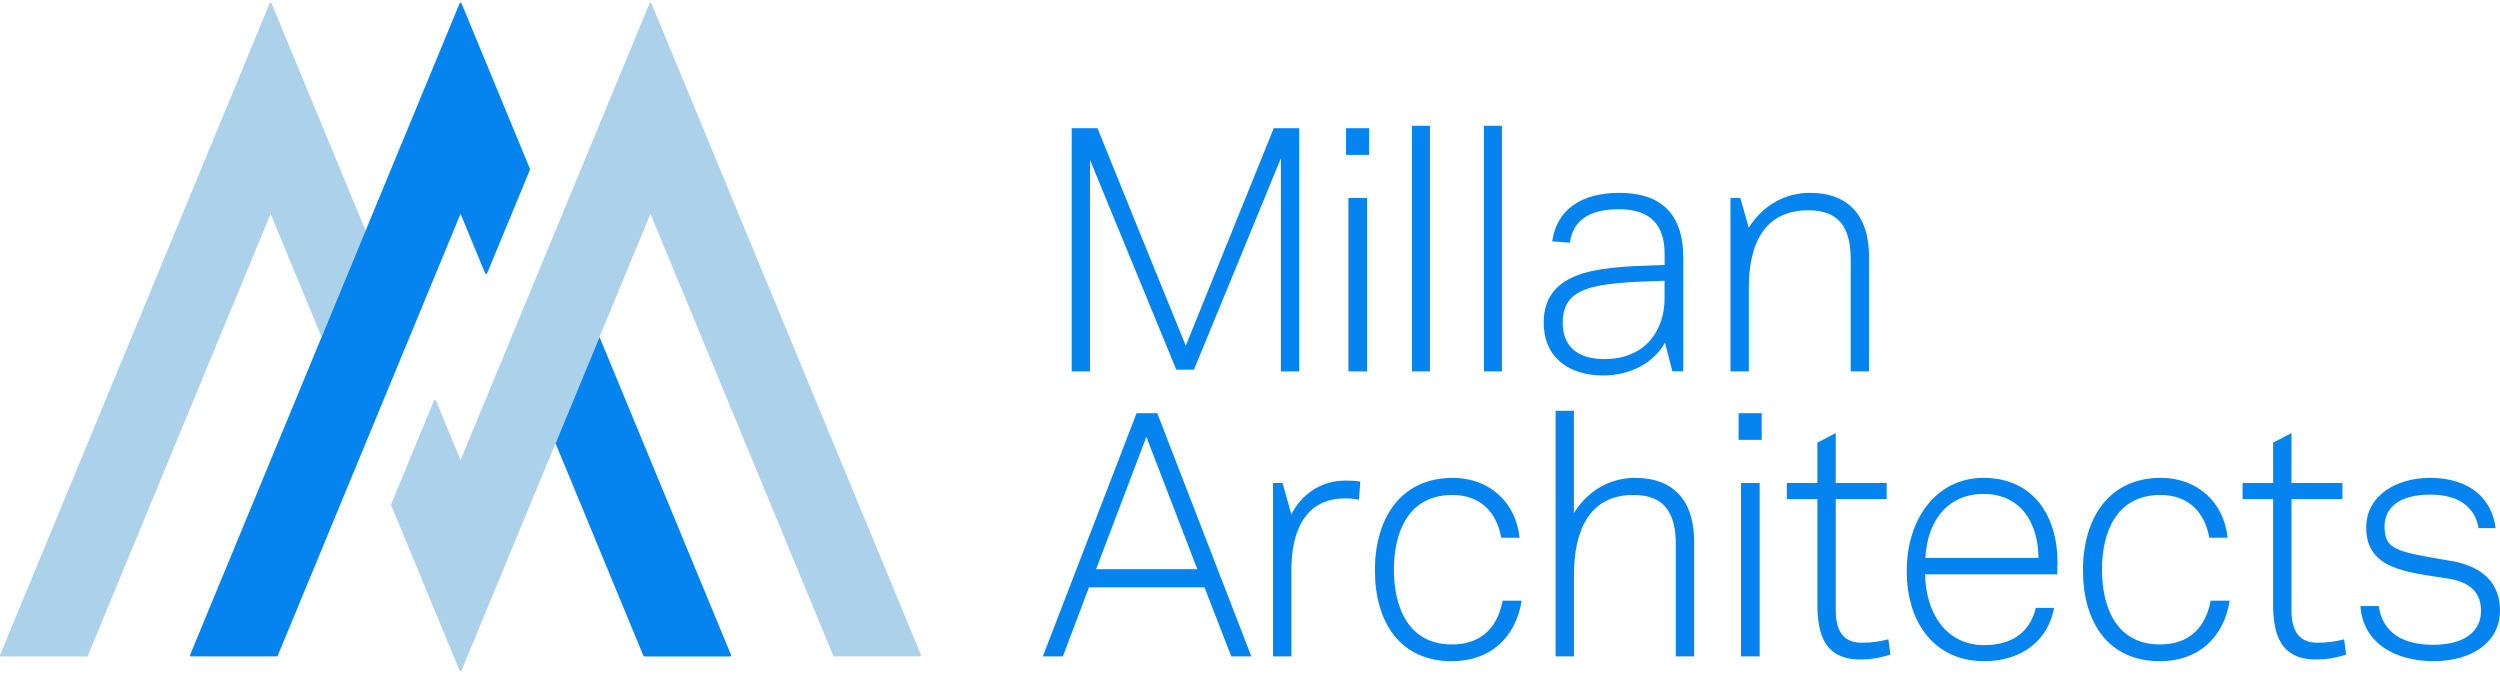
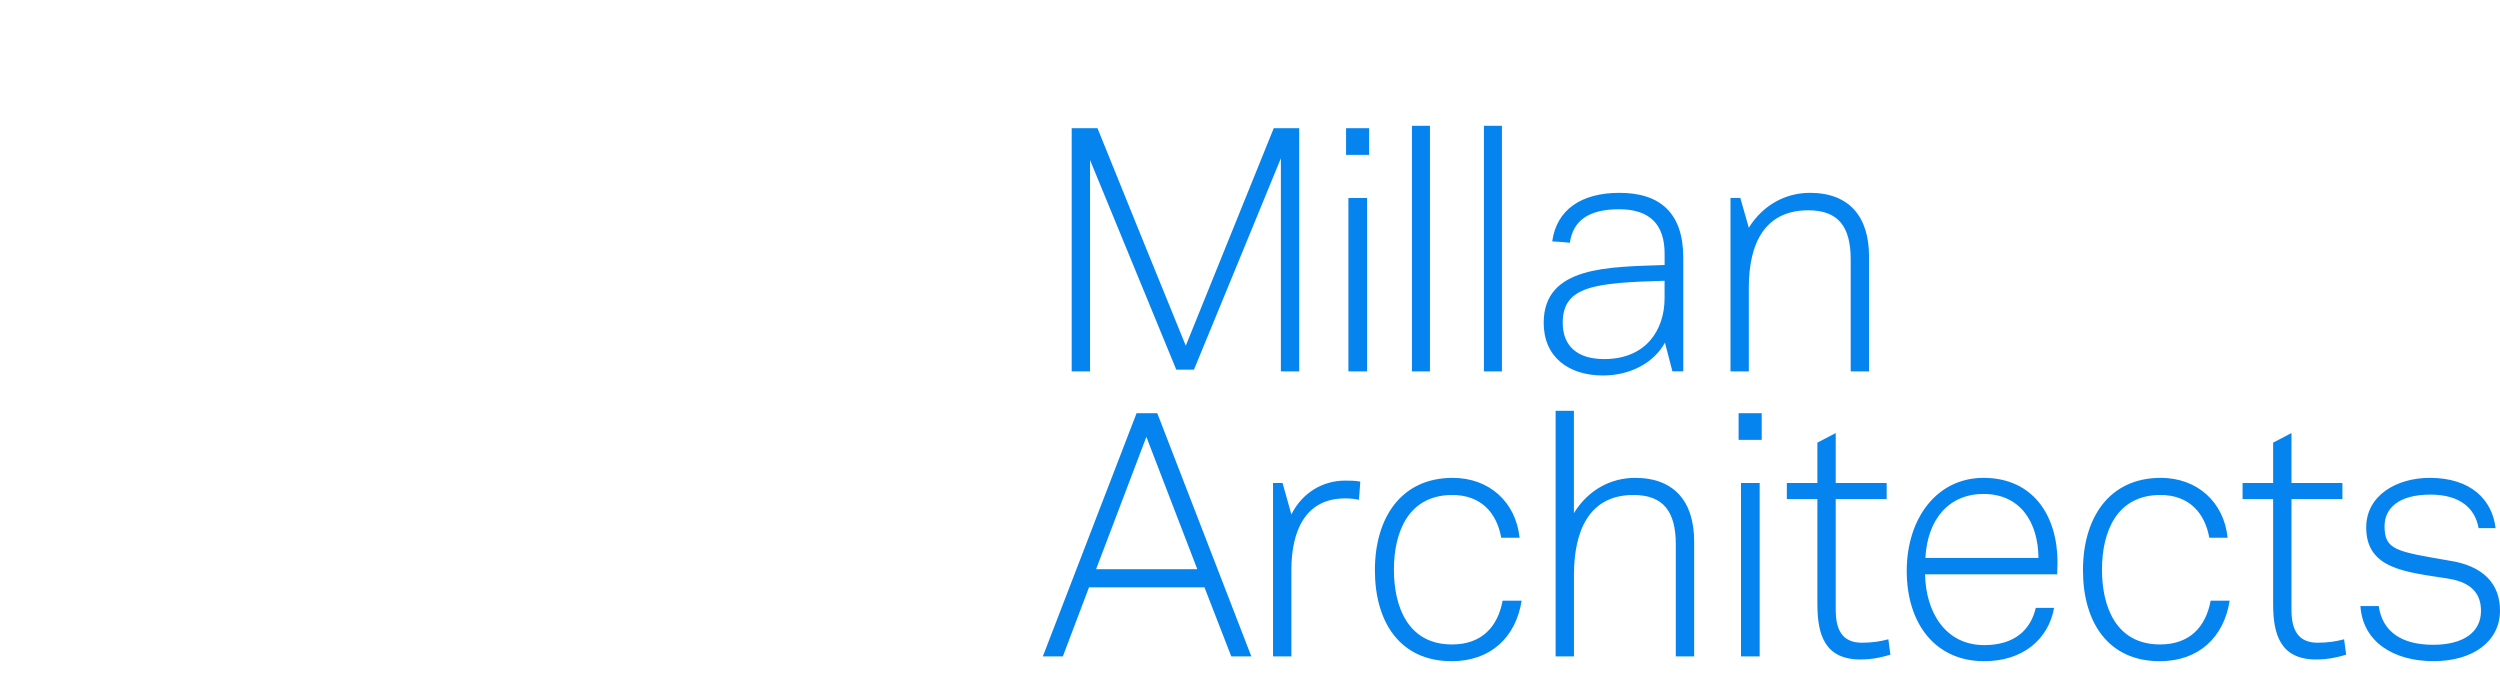
<svg xmlns="http://www.w3.org/2000/svg" width="172" height="47" viewBox="0 0 172 47" fill="none">
  <g clip-path="url(#clip0_10173_346)">
    <path d="M73.731 8.82H75.507C77.516 13.808 79.549 18.798 81.582 23.786C83.591 18.798 85.624 13.808 87.634 8.82H89.386V25.551H88.124V10.891C87.752 11.784 83.242 22.797 82.144 25.434H80.929C78.966 20.633 76.956 15.809 74.995 11.01V25.553H73.733V8.82H73.731ZM92.609 10.655V8.82H94.197V10.655H92.609ZM92.771 25.551V13.621H94.056V25.551H92.771ZM97.142 8.655H98.381V25.551H97.142V8.655ZM102.095 8.655H103.333V25.551H102.095V8.655ZM114.548 23.574C113.823 24.915 112.212 25.833 110.295 25.833C107.913 25.833 106.206 24.562 106.206 22.209C106.206 18.28 110.716 18.374 114.525 18.232V17.455C114.525 15.478 113.543 14.396 111.395 14.396C109.246 14.396 108.218 15.219 108.007 16.702C107.586 16.655 107.213 16.632 106.792 16.609C107.095 14.419 108.802 13.267 111.418 13.267C114.245 13.267 115.81 14.68 115.81 17.737V25.549H115.062L114.548 23.572V23.574ZM114.525 19.316C109.735 19.458 107.515 19.668 107.515 22.209C107.515 23.786 108.496 24.704 110.365 24.704C113.284 24.704 114.523 22.657 114.523 20.517V19.316H114.525ZM119.056 13.619H119.734L120.318 15.667C121.299 14.09 122.864 13.267 124.524 13.267C127.235 13.267 128.59 14.913 128.59 17.644V25.551H127.328V17.856C127.328 15.573 126.464 14.468 124.408 14.468C121.417 14.468 120.32 16.751 120.32 19.763V25.553H119.058V13.623L119.056 13.619ZM84.712 45.161L82.867 40.408H74.923L73.124 45.161H71.747L78.195 28.43H79.621L86.092 45.161H84.714H84.712ZM78.871 30.053L75.412 39.159H82.374L78.869 30.053H78.871ZM87.585 33.231H88.24L88.847 35.395C89.595 33.889 91.019 33.066 92.537 33.066C92.887 33.066 93.216 33.066 93.589 33.136C93.566 33.56 93.519 33.959 93.496 34.383C93.169 34.313 92.841 34.29 92.537 34.29C89.78 34.29 88.847 36.573 88.847 39.208V45.161H87.585V33.231ZM104.688 41.325C104.29 43.843 102.562 45.49 99.874 45.49C96.346 45.49 94.593 42.831 94.593 39.231C94.593 35.631 96.392 32.877 99.944 32.877C102.467 32.877 104.29 34.547 104.547 36.995H103.285C102.981 35.3 101.907 34.054 99.921 34.054C96.906 34.054 95.901 36.596 95.901 39.184C95.901 41.773 96.883 44.338 99.897 44.338C101.977 44.338 103.051 43.09 103.38 41.325H104.688ZM107.024 28.265H108.285V35.3C109.267 33.7 110.832 32.877 112.492 32.877C115.203 32.877 116.558 34.523 116.558 37.254V45.161H115.296V37.466C115.296 35.183 114.432 34.054 112.376 34.054C109.269 34.054 108.288 36.619 108.288 39.56V45.161H107.026V28.265H107.024ZM119.616 30.265V28.43H121.205V30.265H119.616ZM119.781 45.161V33.231H121.065V45.161H119.781ZM128.004 45.373C125.55 45.373 125.036 43.678 125.036 41.56V34.337H122.934V33.231H125.036V30.454L126.298 29.794V33.229H129.803V34.334H126.298V41.959C126.298 43.253 126.696 44.219 128.097 44.219C128.822 44.219 129.382 44.125 129.919 43.983L130.06 45.042C129.5 45.207 128.868 45.371 128.004 45.371V45.373ZM141.323 41.819C140.925 44.007 139.15 45.49 136.51 45.49C133.146 45.49 131.183 42.901 131.183 39.278C131.183 35.654 133.262 32.877 136.464 32.877C139.923 32.877 141.557 35.535 141.557 38.69C141.557 38.972 141.534 39.231 141.534 39.513H132.445C132.491 42.148 133.871 44.384 136.51 44.384C138.612 44.384 139.712 43.326 140.062 41.819H141.323ZM140.247 38.384C140.224 35.936 139.008 33.984 136.462 33.984C134.102 33.984 132.607 35.703 132.466 38.384H140.247ZM153.402 41.325C153.004 43.843 151.277 45.49 148.589 45.49C145.06 45.49 143.308 42.831 143.308 39.231C143.308 35.631 145.107 32.877 148.658 32.877C151.182 32.877 153.004 34.547 153.261 36.995H151.999C151.696 35.3 150.621 34.054 148.635 34.054C145.621 34.054 144.616 36.596 144.616 39.184C144.616 41.773 145.597 44.338 148.612 44.338C150.691 44.338 151.765 43.09 152.094 41.325H153.402ZM159.359 45.373C156.905 45.373 156.391 43.678 156.391 41.56V34.337H154.289V33.231H156.391V30.454L157.653 29.794V33.229H161.158V34.334H157.653V41.959C157.653 43.253 158.051 44.219 159.452 44.219C160.176 44.219 160.737 44.125 161.274 43.983L161.415 45.042C160.855 45.207 160.223 45.371 159.359 45.371V45.373ZM163.658 41.703C163.915 43.491 165.27 44.361 167.397 44.361C169.525 44.361 170.692 43.468 170.692 42.031C170.692 40.926 170.132 40.054 168.356 39.795C165.529 39.348 162.795 39.161 162.795 36.288C162.795 34.075 164.897 32.877 167.164 32.877C170.037 32.877 171.463 34.407 171.697 36.335H170.528C170.294 35.017 169.312 34.029 167.21 34.029C164.967 34.029 164.057 35.017 164.057 36.193C164.057 37.839 164.827 37.935 168.495 38.569C170.854 38.921 172 40.169 172 42.004C172 44.121 170.155 45.487 167.421 45.487C164.686 45.487 162.561 44.17 162.397 41.698H163.658V41.703Z" fill="#0584EF" />
-     <path d="M22.124 23.186L18.619 14.71L6.039 45.121C6.029 45.146 6.004 45.163 5.976 45.163H0.07C0.019 45.163 -0.015 45.112 0.006 45.065L18.554 0.228C18.577 0.171 18.659 0.171 18.682 0.228L25.151 15.866M44.689 0.228L31.686 31.659L29.99 27.558C29.967 27.501 29.885 27.501 29.861 27.558L26.908 34.695C26.902 34.712 26.902 34.731 26.908 34.748L31.62 46.141C31.643 46.198 31.726 46.198 31.749 46.141L38.218 30.503L41.245 23.183L44.752 14.708L57.332 45.116C57.343 45.142 57.368 45.159 57.395 45.159H63.3C63.35 45.159 63.384 45.108 63.363 45.061L44.817 0.228C44.794 0.171 44.712 0.171 44.689 0.228Z" fill="#ACD1EB" />
-     <path d="M41.247 23.186L50.298 45.065C50.317 45.112 50.284 45.163 50.235 45.163H44.331C44.303 45.163 44.278 45.146 44.268 45.121L38.222 30.505M31.751 0.228C31.728 0.171 31.646 0.171 31.622 0.228L25.154 15.866L22.127 23.183L13.075 45.063C13.056 45.11 13.09 45.161 13.138 45.161H19.043C19.07 45.161 19.095 45.144 19.106 45.118L31.686 14.71L33.381 18.811C33.404 18.868 33.487 18.868 33.51 18.811L36.463 11.674C36.469 11.657 36.469 11.638 36.463 11.621L31.751 0.228Z" fill="#0584EF" />
  </g>
  <defs>
    <clipPath id="clip0_10173_346">
      <rect width="172" height="46" fill="white" transform="translate(0 0.186)" />
    </clipPath>
  </defs>
</svg>